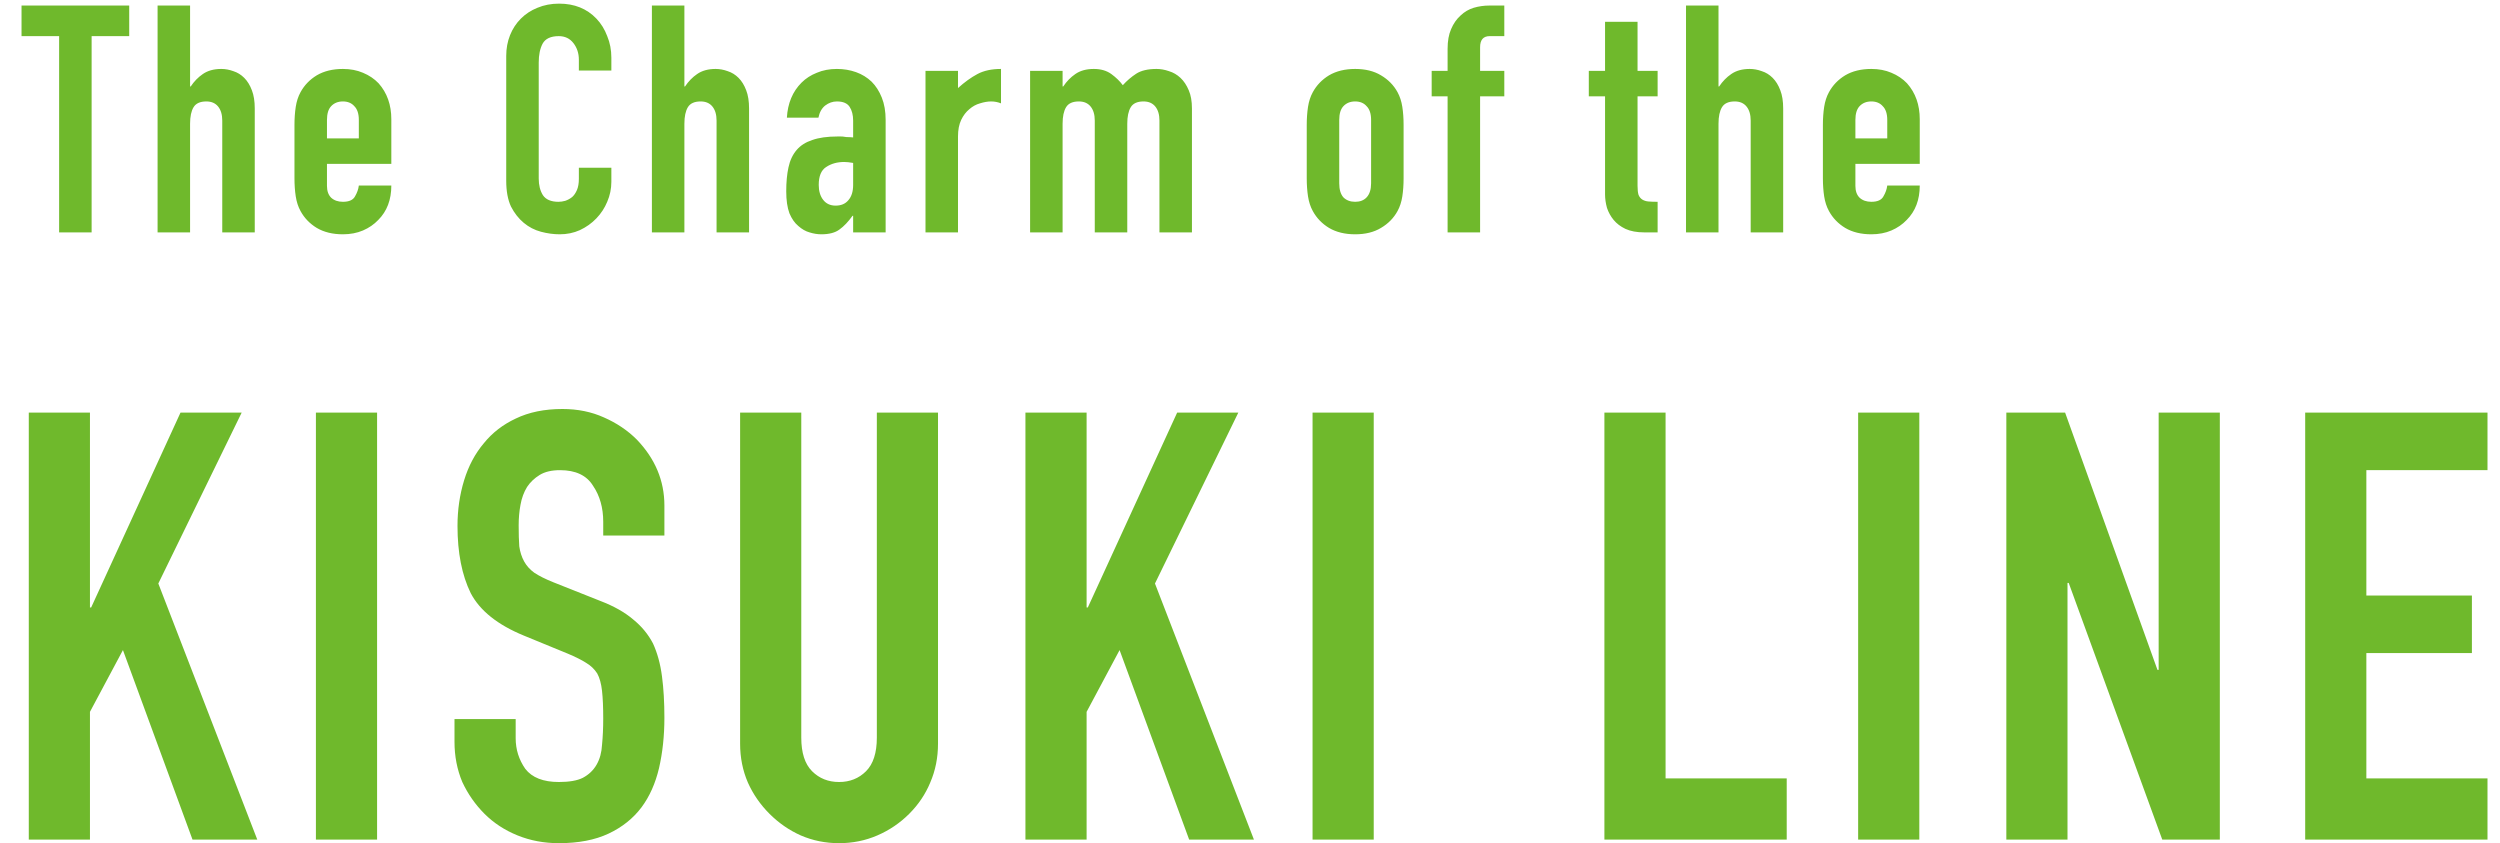
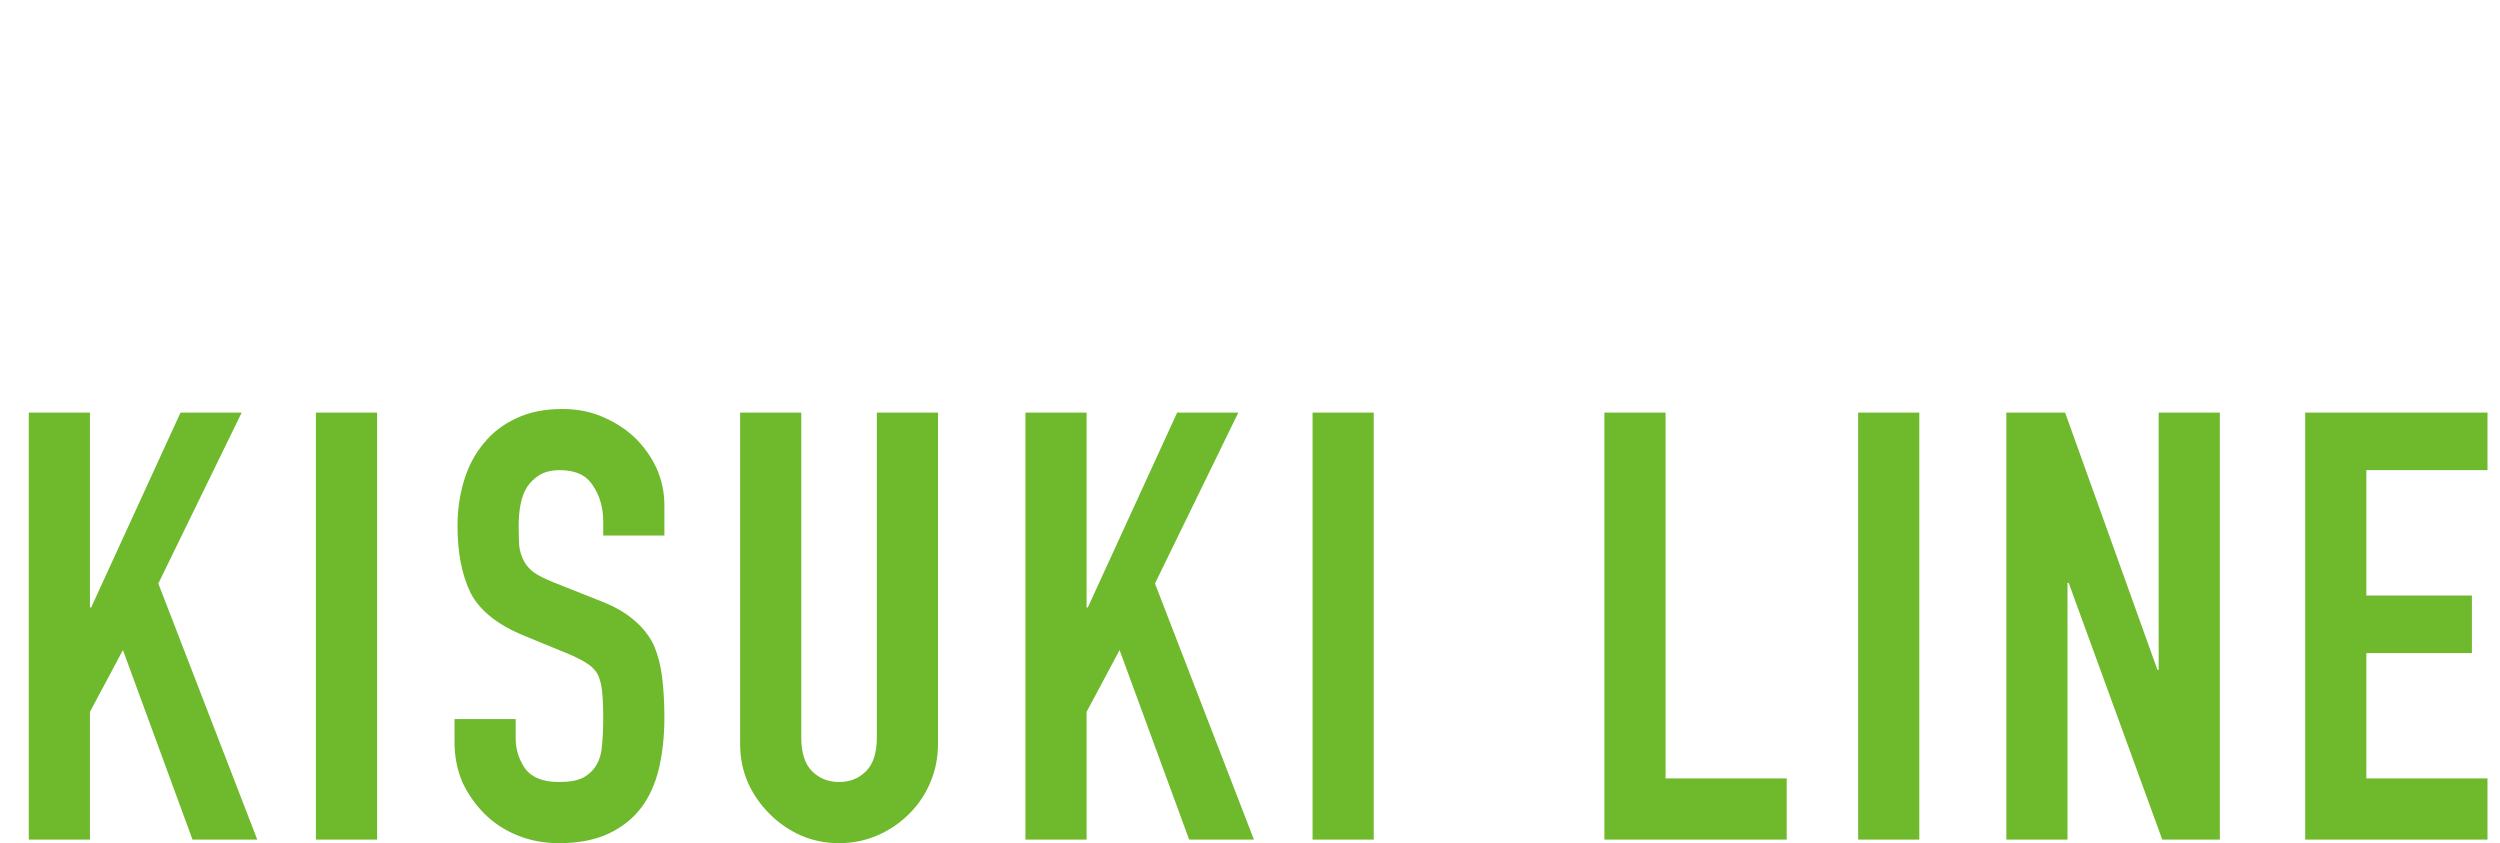
<svg xmlns="http://www.w3.org/2000/svg" width="667" height="225" viewBox="0 0 667 225" fill="none">
-   <path d="M15.775 62V9.64H5.745V1.48H34.475V9.64H24.445V62H15.775ZM42.043 62V1.48H50.713V23.07H50.883C51.789 21.71 52.866 20.605 54.113 19.755C55.416 18.848 57.059 18.395 59.043 18.395C60.119 18.395 61.196 18.593 62.273 18.99C63.349 19.33 64.313 19.925 65.163 20.775C66.013 21.625 66.693 22.73 67.203 24.09C67.713 25.393 67.968 27.008 67.968 28.935V62H59.298V32.165C59.298 30.578 58.929 29.332 58.193 28.425C57.456 27.518 56.408 27.065 55.048 27.065C53.404 27.065 52.271 27.575 51.648 28.595C51.024 29.615 50.713 31.088 50.713 33.015V62H42.043ZM104.405 43.725H87.235V49.59C87.235 50.95 87.603 51.998 88.34 52.735C89.133 53.472 90.181 53.84 91.485 53.84C93.128 53.84 94.205 53.358 94.715 52.395C95.281 51.432 95.621 50.468 95.735 49.505H104.405C104.405 53.302 103.243 56.362 100.92 58.685C99.786 59.875 98.426 60.81 96.84 61.49C95.253 62.17 93.468 62.51 91.485 62.51C88.765 62.51 86.441 61.943 84.515 60.81C82.645 59.677 81.2 58.175 80.18 56.305C79.556 55.172 79.131 53.868 78.905 52.395C78.678 50.922 78.565 49.307 78.565 47.55V33.355C78.565 31.598 78.678 29.983 78.905 28.51C79.131 27.037 79.556 25.733 80.18 24.6C81.2 22.73 82.645 21.228 84.515 20.095C86.441 18.962 88.765 18.395 91.485 18.395C93.468 18.395 95.253 18.735 96.84 19.415C98.483 20.095 99.871 21.03 101.005 22.22C103.271 24.77 104.405 27.972 104.405 31.825V43.725ZM87.235 36.925H95.735V31.995C95.735 30.352 95.338 29.133 94.545 28.34C93.808 27.49 92.788 27.065 91.485 27.065C90.181 27.065 89.133 27.49 88.34 28.34C87.603 29.133 87.235 30.352 87.235 31.995V36.925ZM163.111 44.745V48.485C163.111 50.355 162.743 52.14 162.006 53.84C161.326 55.483 160.363 56.957 159.116 58.26C157.87 59.563 156.396 60.612 154.696 61.405C153.053 62.142 151.268 62.51 149.341 62.51C147.698 62.51 146.026 62.283 144.326 61.83C142.626 61.377 141.096 60.583 139.736 59.45C138.376 58.317 137.243 56.872 136.336 55.115C135.486 53.302 135.061 51.007 135.061 48.23V14.91C135.061 12.927 135.401 11.085 136.081 9.385C136.761 7.685 137.725 6.212 138.971 4.965C140.218 3.718 141.691 2.755 143.391 2.075C145.148 1.338 147.075 0.97 149.171 0.97C153.251 0.97 156.566 2.302 159.116 4.965C160.363 6.268 161.326 7.827 162.006 9.64C162.743 11.397 163.111 13.323 163.111 15.42V18.82H154.441V15.93C154.441 14.23 153.96 12.757 152.996 11.51C152.033 10.263 150.73 9.64 149.086 9.64C146.933 9.64 145.488 10.32 144.751 11.68C144.071 12.983 143.731 14.655 143.731 16.695V47.635C143.731 49.392 144.1 50.865 144.836 52.055C145.63 53.245 147.018 53.84 149.001 53.84C149.568 53.84 150.163 53.755 150.786 53.585C151.466 53.358 152.09 53.018 152.656 52.565C153.166 52.112 153.591 51.488 153.931 50.695C154.271 49.902 154.441 48.91 154.441 47.72V44.745H163.111ZM173.925 62V1.48H182.595V23.07H182.765C183.672 21.71 184.749 20.605 185.995 19.755C187.299 18.848 188.942 18.395 190.925 18.395C192.002 18.395 193.079 18.593 194.155 18.99C195.232 19.33 196.195 19.925 197.045 20.775C197.895 21.625 198.575 22.73 199.085 24.09C199.595 25.393 199.85 27.008 199.85 28.935V62H191.18V32.165C191.18 30.578 190.812 29.332 190.075 28.425C189.339 27.518 188.29 27.065 186.93 27.065C185.287 27.065 184.154 27.575 183.53 28.595C182.907 29.615 182.595 31.088 182.595 33.015V62H173.925ZM227.618 62V57.58H227.448C226.314 59.167 225.153 60.385 223.963 61.235C222.829 62.085 221.214 62.51 219.118 62.51C218.098 62.51 217.049 62.34 215.973 62C214.953 61.717 213.961 61.15 212.998 60.3C212.034 59.507 211.241 58.373 210.618 56.9C210.051 55.37 209.768 53.415 209.768 51.035C209.768 48.598 209.966 46.473 210.363 44.66C210.759 42.79 211.496 41.232 212.573 39.985C213.593 38.795 214.981 37.917 216.738 37.35C218.494 36.727 220.733 36.415 223.453 36.415C223.736 36.415 224.048 36.415 224.388 36.415C224.728 36.415 225.039 36.443 225.323 36.5C225.606 36.557 225.946 36.585 226.343 36.585C226.739 36.585 227.164 36.613 227.618 36.67V32.165C227.618 30.692 227.306 29.473 226.683 28.51C226.059 27.547 224.926 27.065 223.283 27.065C222.149 27.065 221.101 27.433 220.138 28.17C219.231 28.907 218.636 29.983 218.353 31.4H209.938C210.164 27.547 211.468 24.43 213.848 22.05C214.981 20.917 216.341 20.038 217.928 19.415C219.514 18.735 221.299 18.395 223.283 18.395C225.096 18.395 226.796 18.678 228.383 19.245C229.969 19.812 231.358 20.662 232.548 21.795C233.681 22.928 234.588 24.345 235.268 26.045C235.948 27.745 236.288 29.728 236.288 31.995V62H227.618ZM227.618 43.47C226.654 43.3 225.861 43.215 225.238 43.215C223.368 43.215 221.753 43.668 220.393 44.575C219.089 45.425 218.438 47.012 218.438 49.335C218.438 50.978 218.834 52.31 219.628 53.33C220.421 54.35 221.526 54.86 222.943 54.86C224.416 54.86 225.549 54.378 226.343 53.415C227.193 52.452 227.618 51.092 227.618 49.335V43.47ZM246.923 62V18.905H255.593V23.495C257.349 21.908 259.078 20.662 260.778 19.755C262.478 18.848 264.574 18.395 267.068 18.395V27.575C266.218 27.235 265.339 27.065 264.433 27.065C263.526 27.065 262.534 27.235 261.458 27.575C260.438 27.858 259.503 28.368 258.653 29.105C257.746 29.842 257.009 30.805 256.443 31.995C255.876 33.185 255.593 34.658 255.593 36.415V62H246.923ZM274.83 62V18.905H283.5V23.07H283.67C284.576 21.71 285.653 20.605 286.9 19.755C288.203 18.848 289.846 18.395 291.83 18.395C293.7 18.395 295.258 18.848 296.505 19.755C297.751 20.662 298.771 21.653 299.565 22.73C300.641 21.54 301.831 20.52 303.135 19.67C304.438 18.82 306.251 18.395 308.575 18.395C309.651 18.395 310.756 18.593 311.89 18.99C313.023 19.33 314.043 19.925 314.95 20.775C315.856 21.625 316.593 22.73 317.16 24.09C317.726 25.393 318.01 27.008 318.01 28.935V62H309.34V32.165C309.34 30.578 308.971 29.332 308.235 28.425C307.498 27.518 306.45 27.065 305.09 27.065C303.446 27.065 302.313 27.575 301.69 28.595C301.066 29.615 300.755 31.088 300.755 33.015V62H292.085V32.165C292.085 30.578 291.716 29.332 290.98 28.425C290.243 27.518 289.195 27.065 287.835 27.065C286.191 27.065 285.058 27.575 284.435 28.595C283.811 29.615 283.5 31.088 283.5 33.015V62H274.83ZM348.639 33.355C348.639 31.598 348.752 29.983 348.979 28.51C349.206 27.037 349.631 25.733 350.254 24.6C351.274 22.73 352.719 21.228 354.589 20.095C356.516 18.962 358.839 18.395 361.559 18.395C364.279 18.395 366.574 18.962 368.444 20.095C370.371 21.228 371.844 22.73 372.864 24.6C373.487 25.733 373.912 27.037 374.139 28.51C374.366 29.983 374.479 31.598 374.479 33.355V47.55C374.479 49.307 374.366 50.922 374.139 52.395C373.912 53.868 373.487 55.172 372.864 56.305C371.844 58.175 370.371 59.677 368.444 60.81C366.574 61.943 364.279 62.51 361.559 62.51C358.839 62.51 356.516 61.943 354.589 60.81C352.719 59.677 351.274 58.175 350.254 56.305C349.631 55.172 349.206 53.868 348.979 52.395C348.752 50.922 348.639 49.307 348.639 47.55V33.355ZM357.309 48.91C357.309 50.553 357.677 51.8 358.414 52.65C359.207 53.443 360.256 53.84 361.559 53.84C362.862 53.84 363.882 53.443 364.619 52.65C365.412 51.8 365.809 50.553 365.809 48.91V31.995C365.809 30.352 365.412 29.133 364.619 28.34C363.882 27.49 362.862 27.065 361.559 27.065C360.256 27.065 359.207 27.49 358.414 28.34C357.677 29.133 357.309 30.352 357.309 31.995V48.91ZM386.219 62V25.705H381.969V18.905H386.219V13.04C386.219 10.943 386.531 9.187 387.154 7.77C387.777 6.297 388.627 5.078 389.704 4.115C390.724 3.152 391.886 2.472 393.189 2.075C394.549 1.678 395.937 1.48 397.354 1.48H401.349V9.64H397.439C395.739 9.64 394.889 10.632 394.889 12.615V18.905H401.349V25.705H394.889V62H386.219ZM428.228 18.905V5.815H436.898V18.905H442.253V25.705H436.898V49.59C436.898 50.61 436.983 51.403 437.153 51.97C437.38 52.537 437.72 52.962 438.173 53.245C438.627 53.528 439.165 53.698 439.788 53.755C440.468 53.812 441.29 53.84 442.253 53.84V62H438.683C436.7 62 435.028 61.688 433.668 61.065C432.365 60.442 431.317 59.648 430.523 58.685C429.73 57.722 429.135 56.645 428.738 55.455C428.398 54.208 428.228 53.018 428.228 51.885V25.705H423.893V18.905H428.228ZM449.827 62V1.48H458.497V23.07H458.667C459.574 21.71 460.65 20.605 461.897 19.755C463.2 18.848 464.844 18.395 466.827 18.395C467.904 18.395 468.98 18.593 470.057 18.99C471.134 19.33 472.097 19.925 472.947 20.775C473.797 21.625 474.477 22.73 474.987 24.09C475.497 25.393 475.752 27.008 475.752 28.935V62H467.082V32.165C467.082 30.578 466.714 29.332 465.977 28.425C465.24 27.518 464.192 27.065 462.832 27.065C461.189 27.065 460.055 27.575 459.432 28.595C458.809 29.615 458.497 31.088 458.497 33.015V62H449.827ZM512.189 43.725H495.019V49.59C495.019 50.95 495.387 51.998 496.124 52.735C496.917 53.472 497.966 53.84 499.269 53.84C500.912 53.84 501.989 53.358 502.499 52.395C503.066 51.432 503.406 50.468 503.519 49.505H512.189C512.189 53.302 511.027 56.362 508.704 58.685C507.571 59.875 506.211 60.81 504.624 61.49C503.037 62.17 501.252 62.51 499.269 62.51C496.549 62.51 494.226 61.943 492.299 60.81C490.429 59.677 488.984 58.175 487.964 56.305C487.341 55.172 486.916 53.868 486.689 52.395C486.462 50.922 486.349 49.307 486.349 47.55V33.355C486.349 31.598 486.462 29.983 486.689 28.51C486.916 27.037 487.341 25.733 487.964 24.6C488.984 22.73 490.429 21.228 492.299 20.095C494.226 18.962 496.549 18.395 499.269 18.395C501.252 18.395 503.037 18.735 504.624 19.415C506.267 20.095 507.656 21.03 508.789 22.22C511.056 24.77 512.189 27.972 512.189 31.825V43.725ZM495.019 36.925H503.519V31.995C503.519 30.352 503.122 29.133 502.329 28.34C501.592 27.49 500.572 27.065 499.269 27.065C497.966 27.065 496.917 27.49 496.124 28.34C495.387 29.133 495.019 30.352 495.019 31.995V36.925Z" fill="#6FB92C" />
  <path d="M7.68 224V110.08H24V162.08H24.32L48.16 110.08H64.48L42.24 155.68L68.64 224H51.36L32.8 173.44L24 189.92V224H7.68ZM84.285 224V110.08H100.605V224H84.285ZM177.261 142.88H160.941V139.2C160.941 135.467 160.035 132.267 158.221 129.6C156.515 126.827 153.581 125.44 149.421 125.44C147.181 125.44 145.368 125.867 143.981 126.72C142.595 127.573 141.475 128.64 140.621 129.92C139.768 131.307 139.181 132.907 138.861 134.72C138.541 136.427 138.381 138.24 138.381 140.16C138.381 142.4 138.435 144.267 138.541 145.76C138.755 147.253 139.181 148.587 139.821 149.76C140.461 150.933 141.368 151.947 142.541 152.8C143.821 153.653 145.528 154.507 147.661 155.36L160.141 160.32C163.768 161.707 166.701 163.36 168.941 165.28C171.181 167.093 172.941 169.227 174.221 171.68C175.395 174.24 176.195 177.173 176.621 180.48C177.048 183.68 177.261 187.36 177.261 191.52C177.261 196.32 176.781 200.8 175.821 204.96C174.861 209.013 173.315 212.48 171.181 215.36C168.941 218.347 166.008 220.693 162.381 222.4C158.755 224.107 154.328 224.96 149.101 224.96C145.155 224.96 141.475 224.267 138.061 222.88C134.648 221.493 131.715 219.573 129.261 217.12C126.808 214.667 124.835 211.84 123.341 208.64C121.955 205.333 121.261 201.76 121.261 197.92V191.84H137.581V196.96C137.581 199.947 138.435 202.667 140.141 205.12C141.955 207.467 144.941 208.64 149.101 208.64C151.875 208.64 154.008 208.267 155.501 207.52C157.101 206.667 158.328 205.493 159.181 204C160.035 202.507 160.515 200.747 160.621 198.72C160.835 196.587 160.941 194.24 160.941 191.68C160.941 188.693 160.835 186.24 160.621 184.32C160.408 182.4 159.981 180.853 159.341 179.68C158.595 178.507 157.581 177.547 156.301 176.8C155.128 176.053 153.528 175.253 151.501 174.4L139.821 169.6C132.781 166.72 128.035 162.933 125.581 158.24C123.235 153.44 122.061 147.467 122.061 140.32C122.061 136.053 122.648 132 123.821 128.16C124.995 124.32 126.755 121.013 129.101 118.24C131.341 115.467 134.168 113.28 137.581 111.68C141.101 109.973 145.261 109.12 150.061 109.12C154.115 109.12 157.795 109.867 161.101 111.36C164.515 112.853 167.448 114.827 169.901 117.28C174.808 122.4 177.261 128.267 177.261 134.88V142.88ZM250.261 110.08V198.4C250.261 202.133 249.568 205.6 248.181 208.8C246.901 211.893 245.035 214.667 242.581 217.12C240.128 219.573 237.301 221.493 234.101 222.88C230.901 224.267 227.488 224.96 223.861 224.96C220.235 224.96 216.821 224.267 213.621 222.88C210.528 221.493 207.755 219.573 205.301 217.12C202.848 214.667 200.928 211.893 199.541 208.8C198.155 205.6 197.461 202.133 197.461 198.4V110.08H213.781V196.8C213.781 200.853 214.741 203.84 216.661 205.76C218.581 207.68 220.981 208.64 223.861 208.64C226.741 208.64 229.141 207.68 231.061 205.76C232.981 203.84 233.941 200.853 233.941 196.8V110.08H250.261ZM273.586 224V110.08H289.906V162.08H290.226L314.066 110.08H330.386L308.146 155.68L334.546 224H317.266L298.706 173.44L289.906 189.92V224H273.586ZM350.191 224V110.08H366.511V224H350.191ZM428.055 224V110.08H444.375V207.68H476.695V224H428.055ZM495.754 224V110.08H512.074V224H495.754ZM535.29 224V110.08H550.97L575.61 178.72H575.93V110.08H592.25V224H576.89L551.93 155.52H551.61V224H535.29ZM615.024 224V110.08H663.664V125.44H631.344V158.88H659.504V174.24H631.344V207.68H663.664V224H615.024Z" fill="#6FB92C" />
</svg>